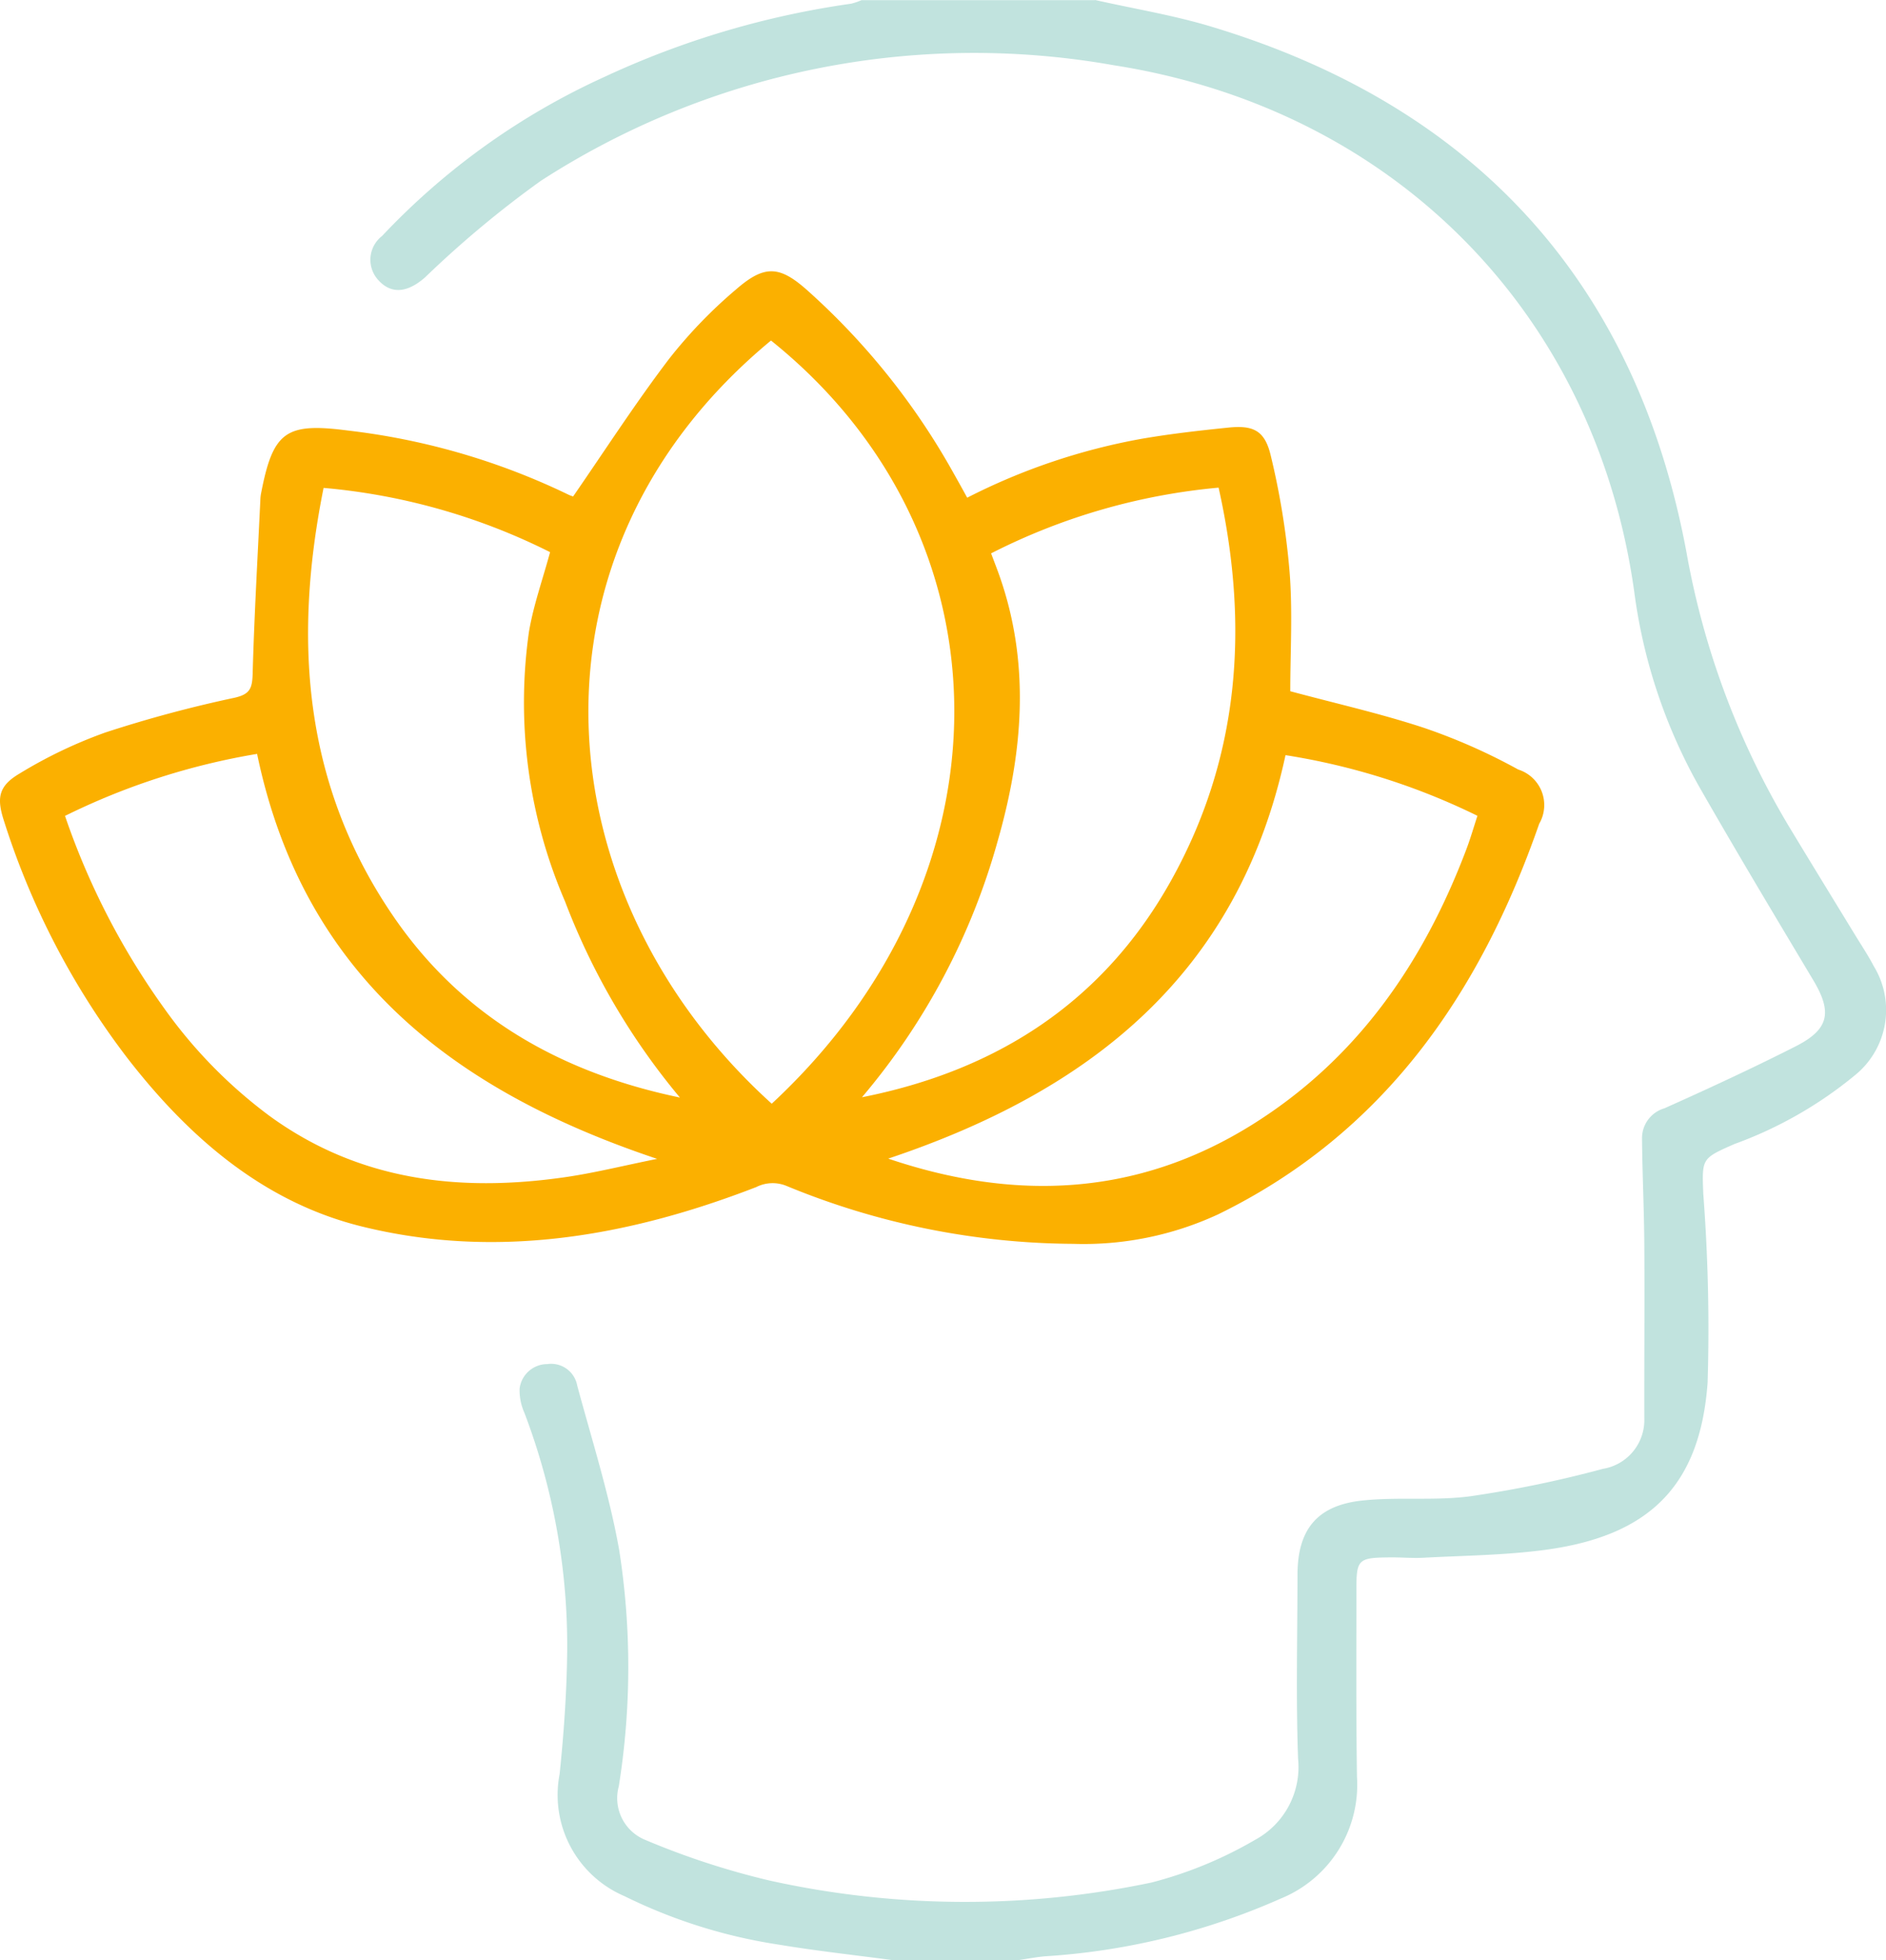
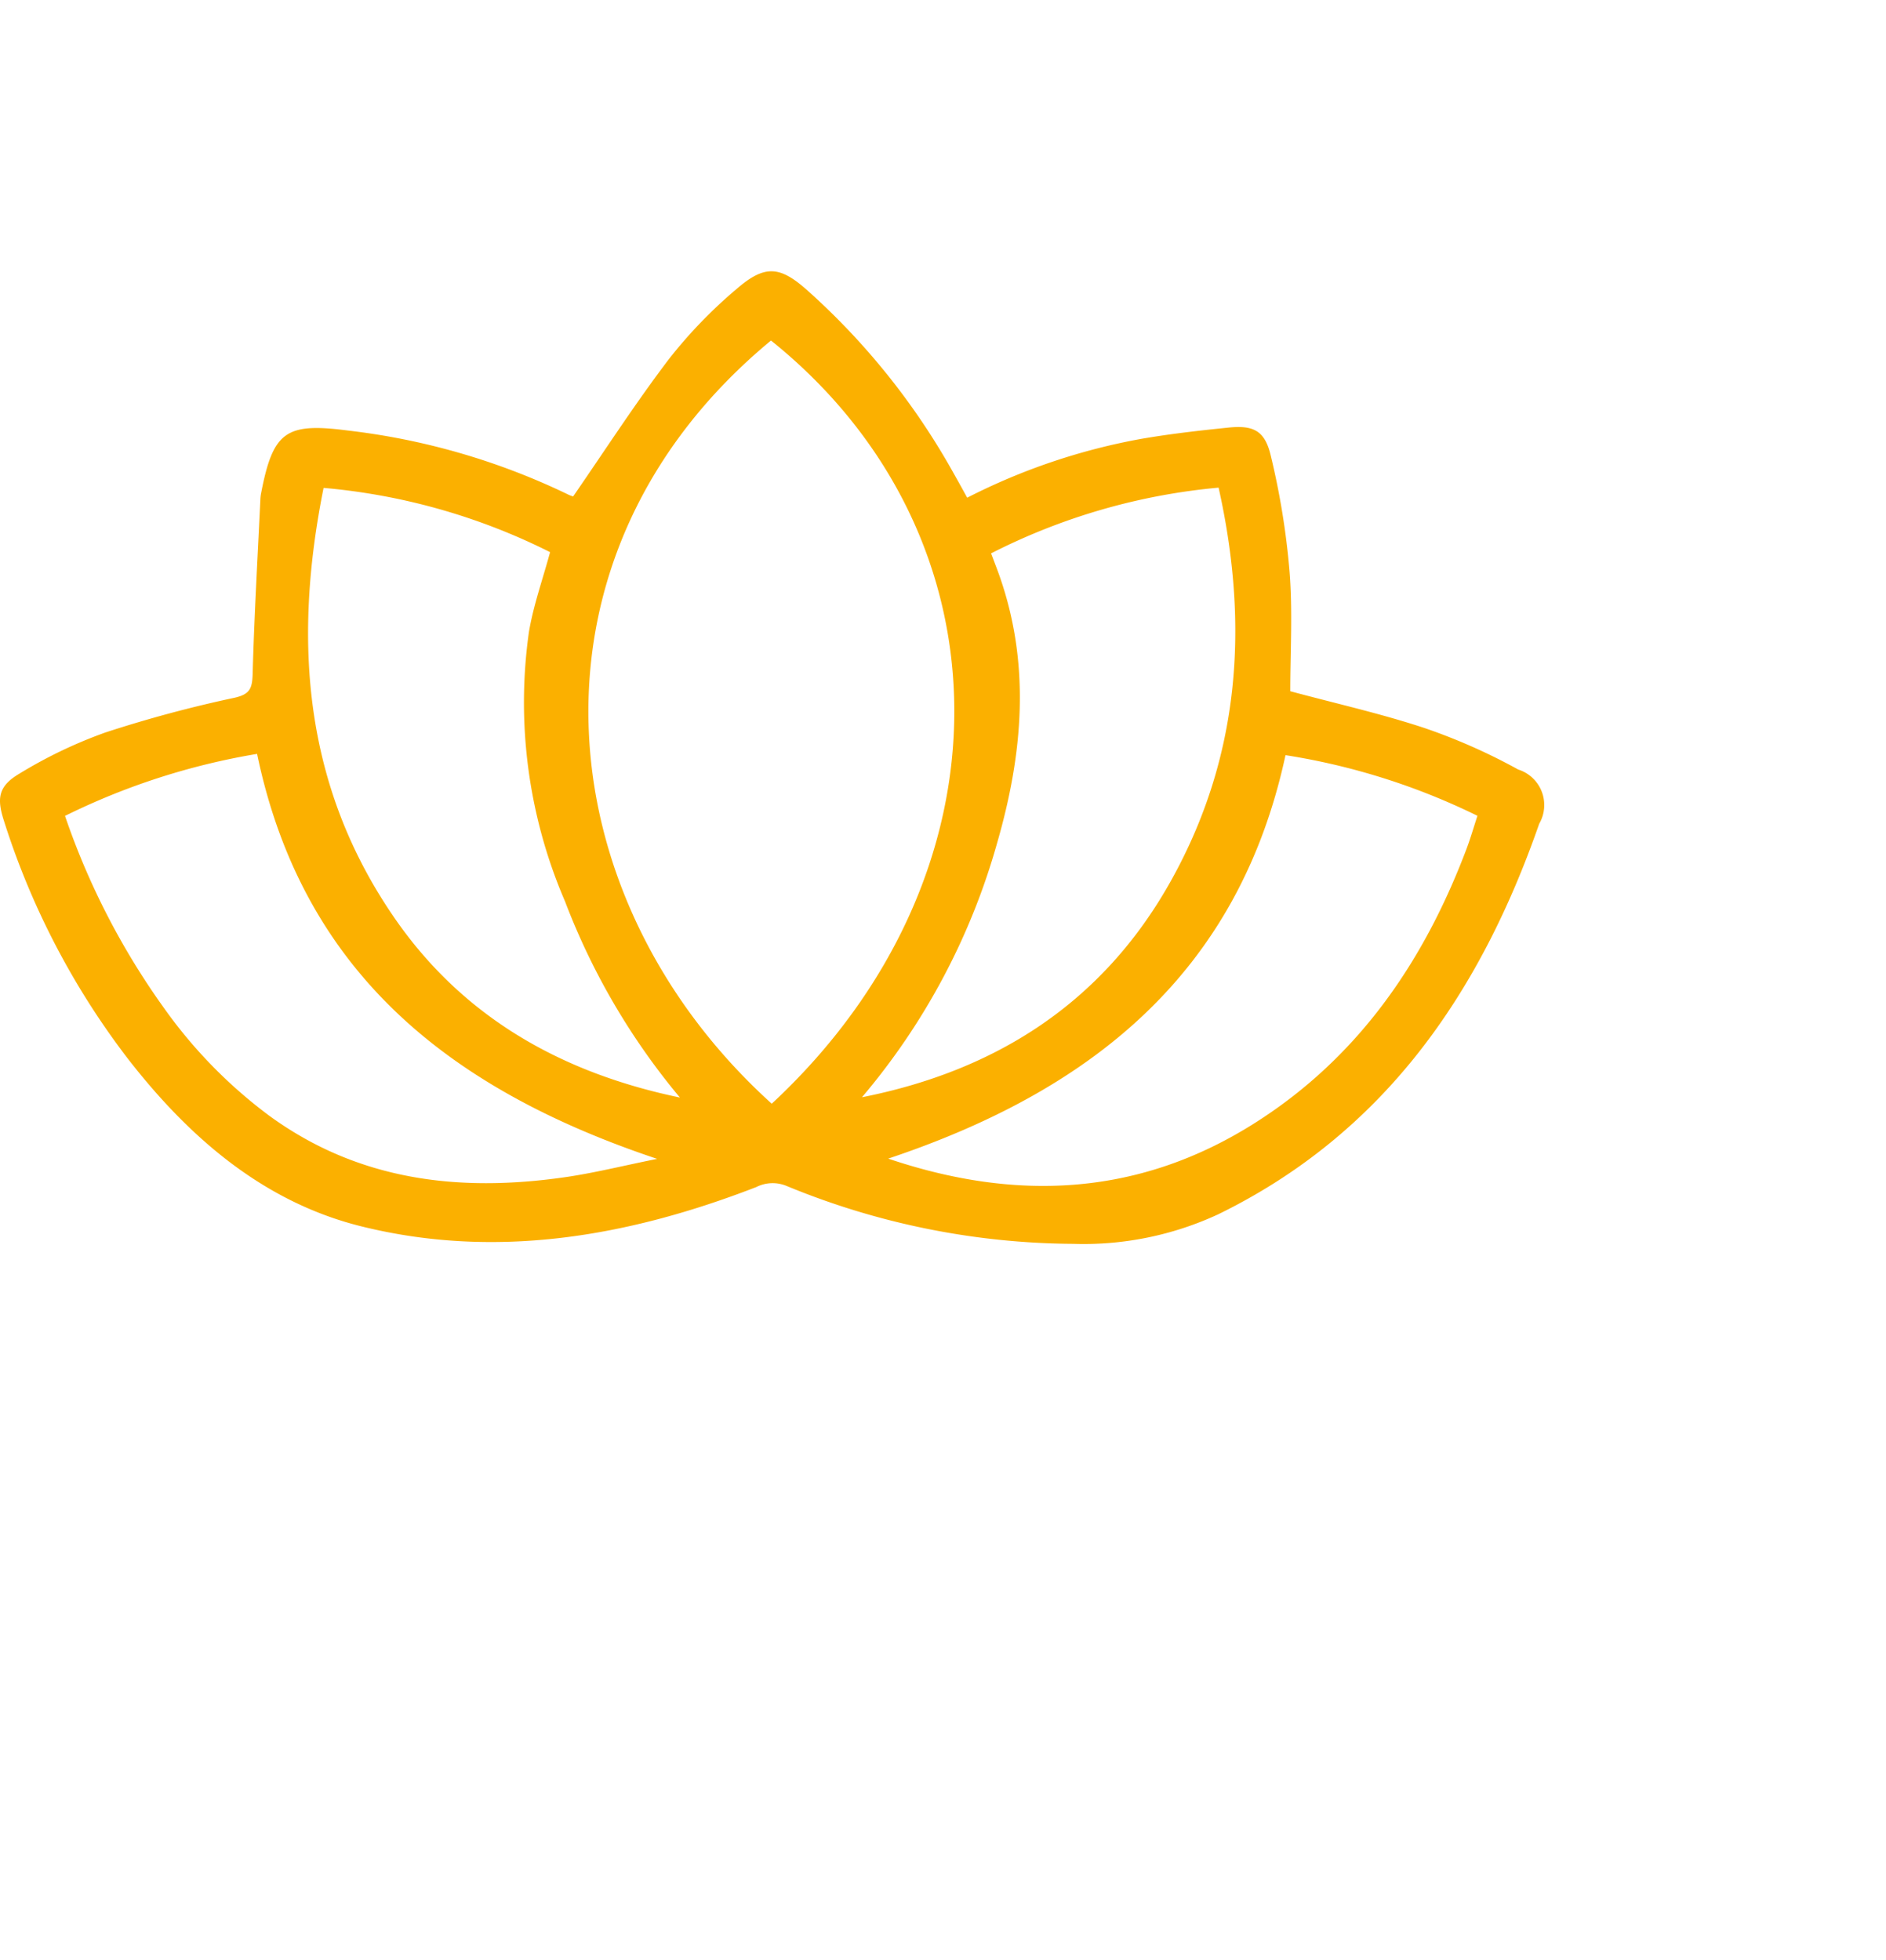
<svg xmlns="http://www.w3.org/2000/svg" width="86.599" height="90" viewBox="0 0 86.599 90">
  <g id="Group_85" data-name="Group 85" transform="translate(-417.767 -5.83)">
-     <path id="Path_301" data-name="Path 301" d="M521.949,5.83c1.792.405,3.615.7,5.368,1.233,12.111,3.658,19.489,11.775,21.789,24.145a37.106,37.106,0,0,0,4.725,12.607c1,1.655,2.01,3.3,3.015,4.946.29.475.6.938.856,1.43a3.854,3.854,0,0,1-.863,5.008,18.741,18.741,0,0,1-5.534,3.159c-1.514.667-1.49.66-1.432,2.274a81.332,81.332,0,0,1,.2,8.676c-.343,4.752-2.684,7.045-7.465,7.685-1.849.247-3.732.261-5.6.362-.5.026-1-.022-1.492-.017-1.511.012-1.573.077-1.569,1.557,0,2.84-.017,5.682.026,8.522A5.642,5.642,0,0,1,530.481,93a31.546,31.546,0,0,1-10.849,2.655c-.4.038-.8.115-1.2.173h-5.8c-1.737-.233-3.48-.422-5.207-.71a24.14,24.14,0,0,1-7.086-2.226,5.05,5.05,0,0,1-2.979-5.6c.194-1.861.326-3.735.348-5.6a30.028,30.028,0,0,0-1.967-11,2.538,2.538,0,0,1-.218-1.1,1.284,1.284,0,0,1,1.274-1.13,1.217,1.217,0,0,1,1.372.986c.676,2.507,1.473,5,1.926,7.546a34.679,34.679,0,0,1-.017,10.854,2.068,2.068,0,0,0,1.219,2.463,35.763,35.763,0,0,0,5.723,1.869,41.611,41.611,0,0,0,17.522.086,18.688,18.688,0,0,0,4.745-1.955,3.8,3.8,0,0,0,1.981-3.735c-.1-2.809-.029-5.622-.026-8.434,0-2.068.885-3.188,2.962-3.413,1.65-.18,3.346.022,4.989-.2a52.075,52.075,0,0,0,6.073-1.257,2.269,2.269,0,0,0,1.9-2.317c-.007-2.658.019-5.313,0-7.971-.01-1.636-.091-3.269-.105-4.905a1.429,1.429,0,0,1,1.031-1.362c2.027-.907,4.044-1.84,6.025-2.845,1.545-.784,1.686-1.571.8-3.049-1.756-2.938-3.516-5.874-5.215-8.844a24.765,24.765,0,0,1-3-8.995c-1.8-12.838-11.1-22.159-23.9-24.159a36.641,36.641,0,0,0-26.311,5.313,47.607,47.607,0,0,0-5.311,4.43c-.825.722-1.59.794-2.2.058a1.379,1.379,0,0,1,.228-1.96A32.468,32.468,0,0,1,499.43,9.356,40.1,40.1,0,0,1,510.744,6a2.831,2.831,0,0,0,.48-.163h10.722Z" transform="translate(-53.898)" fill="#c1e3de" />
    <path id="Path_302" data-name="Path 302" d="M444.088,68.1c1.478-2.14,2.857-4.279,4.394-6.3a21.793,21.793,0,0,1,3.1-3.214c1.31-1.137,2-1.065,3.272.072a32.364,32.364,0,0,1,6.709,8.4c.2.355.4.712.614,1.106a28.776,28.776,0,0,1,7.985-2.7c1.324-.23,2.662-.381,4-.518,1.147-.118,1.679.125,1.953,1.281a35.08,35.08,0,0,1,.866,5.347c.144,1.83.031,3.68.031,5.476,2.1.566,4.162,1.027,6.153,1.686a26.9,26.9,0,0,1,4.313,1.909,1.71,1.71,0,0,1,.964,2.49c-2.71,7.781-7.112,14.207-14.745,17.935a14.681,14.681,0,0,1-6.651,1.353,34.926,34.926,0,0,1-13.166-2.66,1.668,1.668,0,0,0-1.391.055c-5.877,2.276-11.955,3.337-18.139,1.8-4.517-1.123-7.954-4.121-10.772-7.774A35.635,35.635,0,0,1,417.948,83c-.341-1.051-.252-1.6.722-2.173a21.322,21.322,0,0,1,3.936-1.883,57.789,57.789,0,0,1,5.922-1.593c.72-.161.82-.434.84-1.1.074-2.689.23-5.373.357-8.059a1.951,1.951,0,0,1,.036-.261c.547-2.818,1.142-3.219,3.972-2.852a31.619,31.619,0,0,1,10.144,2.95,1.4,1.4,0,0,0,.214.079Zm9.117,27.887c11.233-10.439,11.127-26.081-.036-35.04C441.318,70.741,442.67,86.466,453.205,95.991Zm-4.214-.276a31.5,31.5,0,0,1-5.279-9.009,23.068,23.068,0,0,1-1.658-12.375c.206-1.221.631-2.406.971-3.663a28.733,28.733,0,0,0-10.4-2.95c-1.418,7.059-.9,13.694,3.224,19.7,3.176,4.629,7.731,7.167,13.14,8.292Zm8.359-.019c6.181-1.226,11.063-4.361,14.171-9.916,3.178-5.68,3.615-11.737,2.2-18.074a28.7,28.7,0,0,0-10.446,3.018c.158.422.285.746.4,1.075,1.418,4.071,1.051,8.141-.11,12.176a31.009,31.009,0,0,1-6.215,11.717Zm1.195,2.816c5.812,1.967,11.41,1.746,16.692-1.54,4.819-3,7.875-7.417,9.856-12.648.19-.5.341-1.024.513-1.55a30.8,30.8,0,0,0-8.813-2.785C474.616,90.086,467.772,95.425,458.545,98.512ZM429.574,79.927a31.606,31.606,0,0,0-8.822,2.847A33.883,33.883,0,0,0,425.3,91.6a22.092,22.092,0,0,0,4.828,4.939c4.087,2.982,8.7,3.521,13.543,2.83,1.362-.194,2.706-.533,4.27-.847-9.432-3.154-16.265-8.486-18.369-18.594Z" transform="translate(0 -39.482)" fill="#fbb000" />
  </g>
</svg>